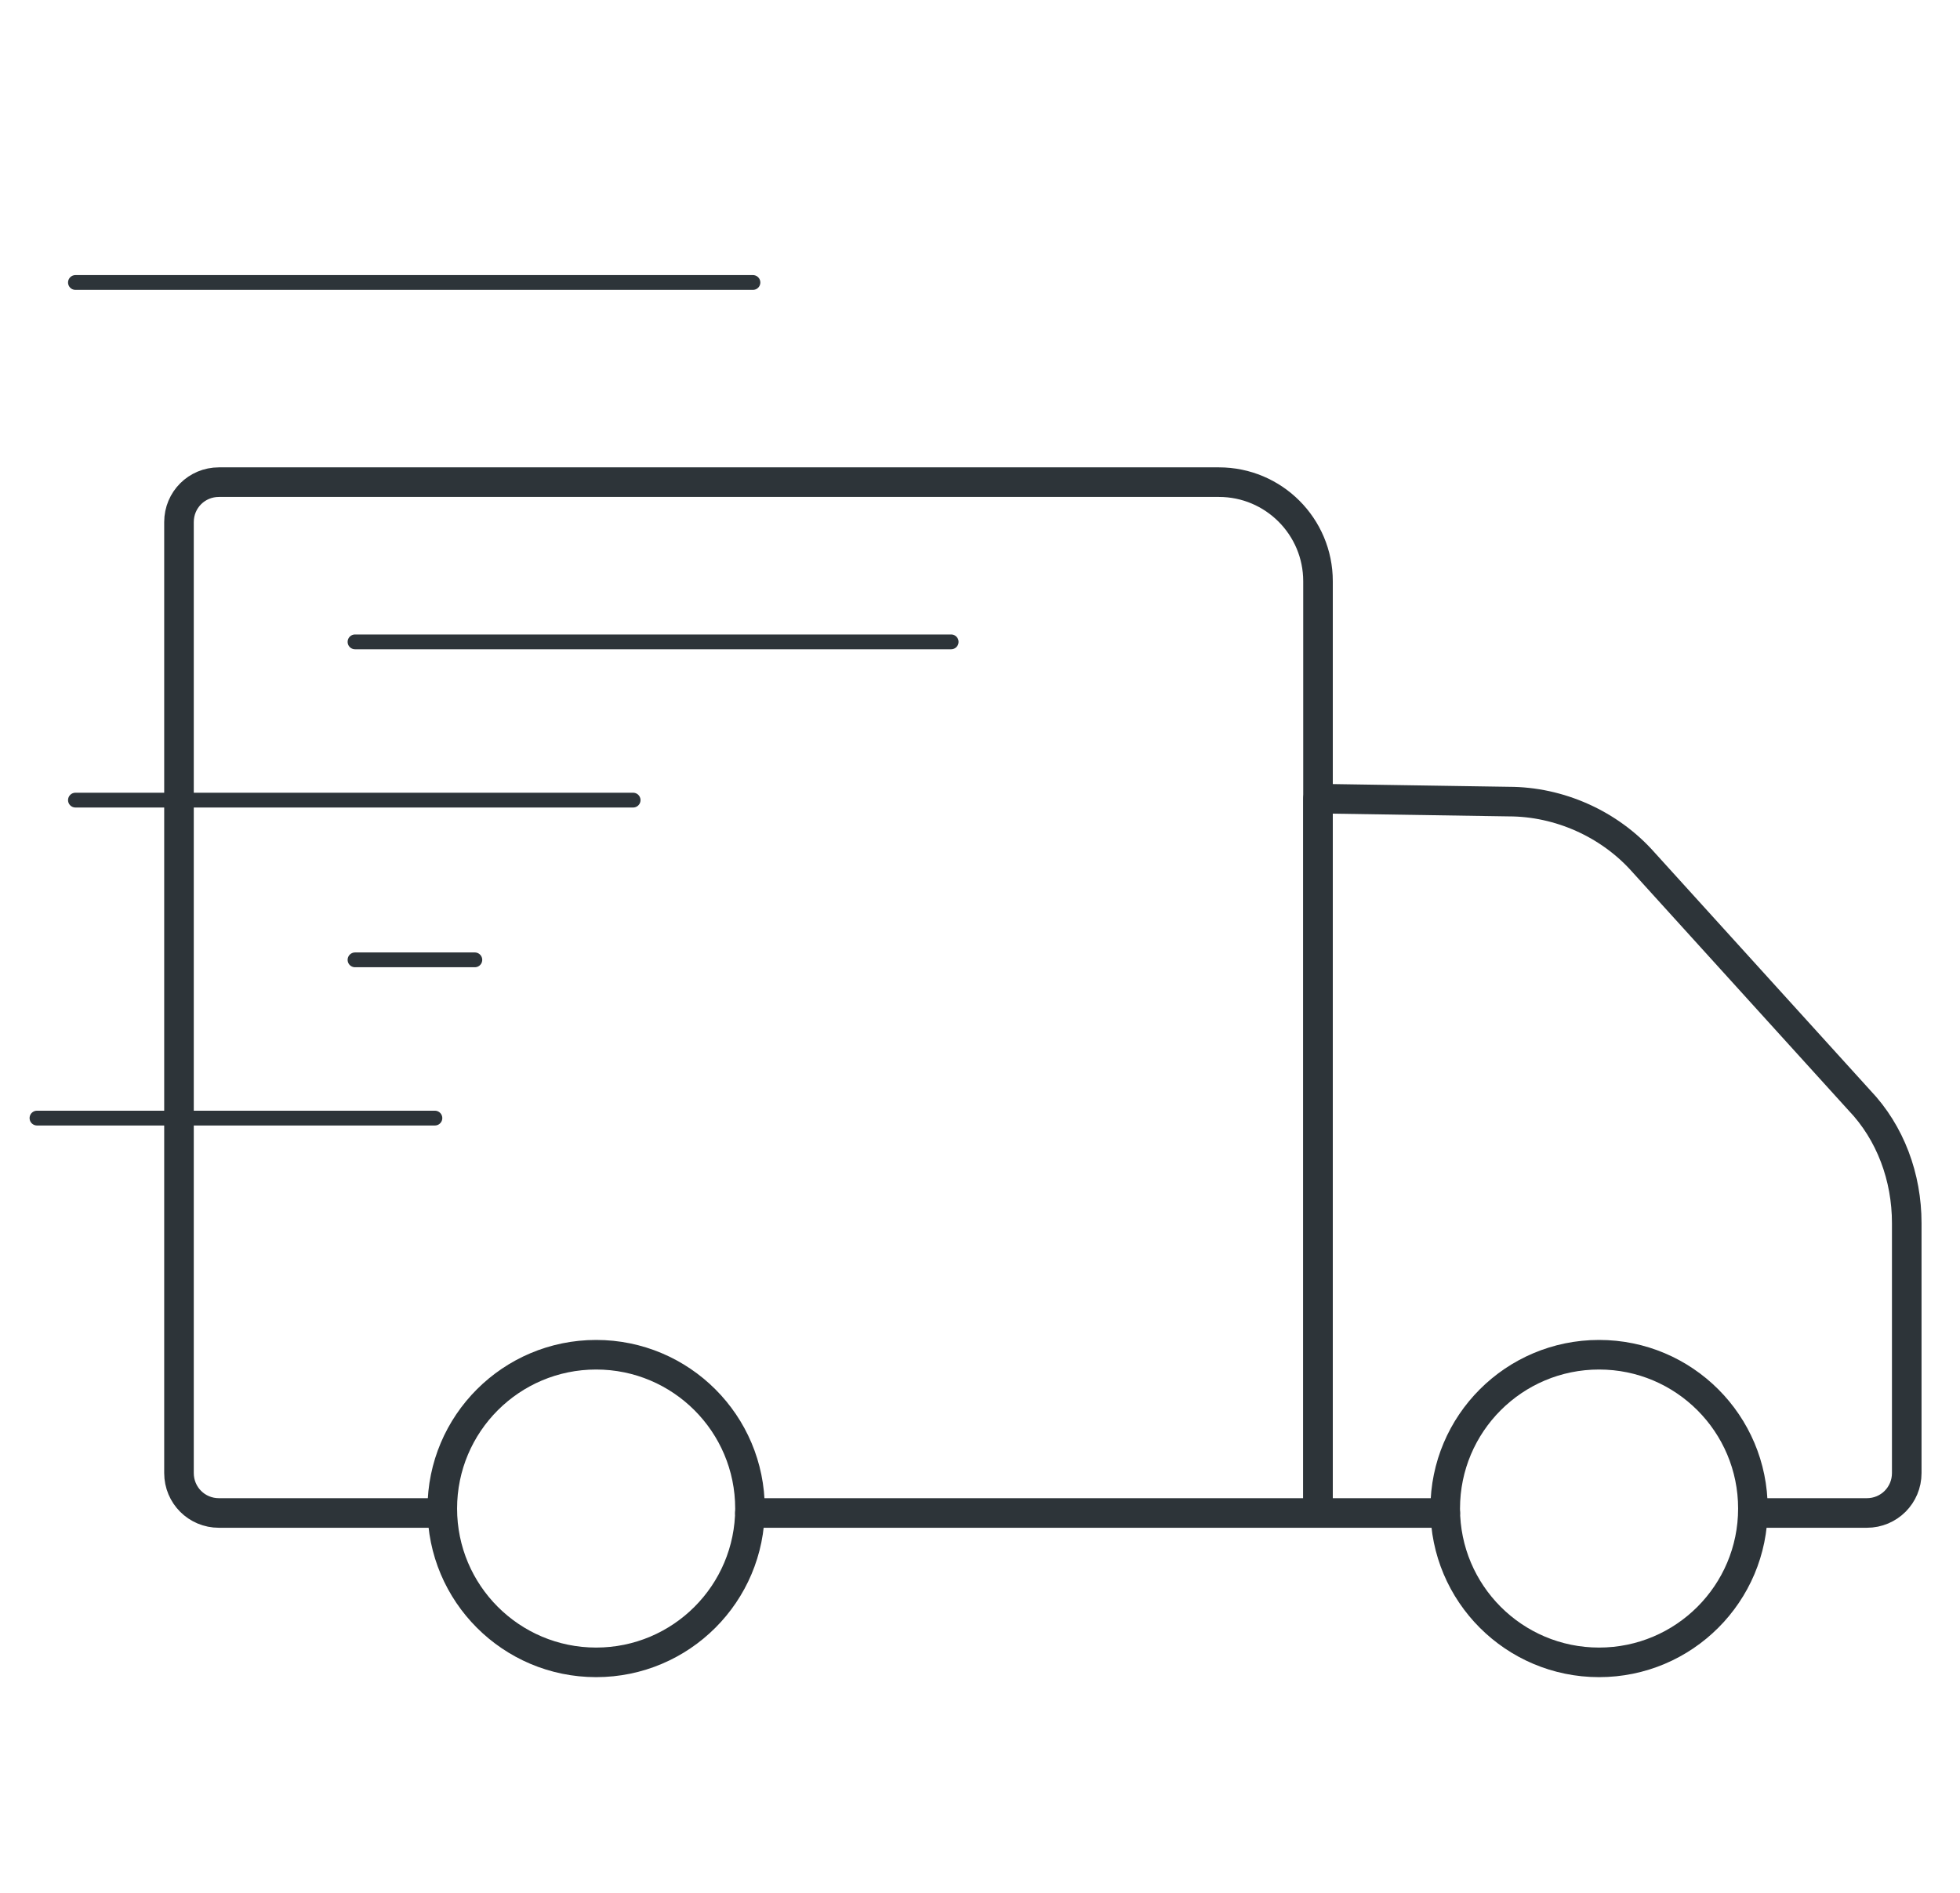
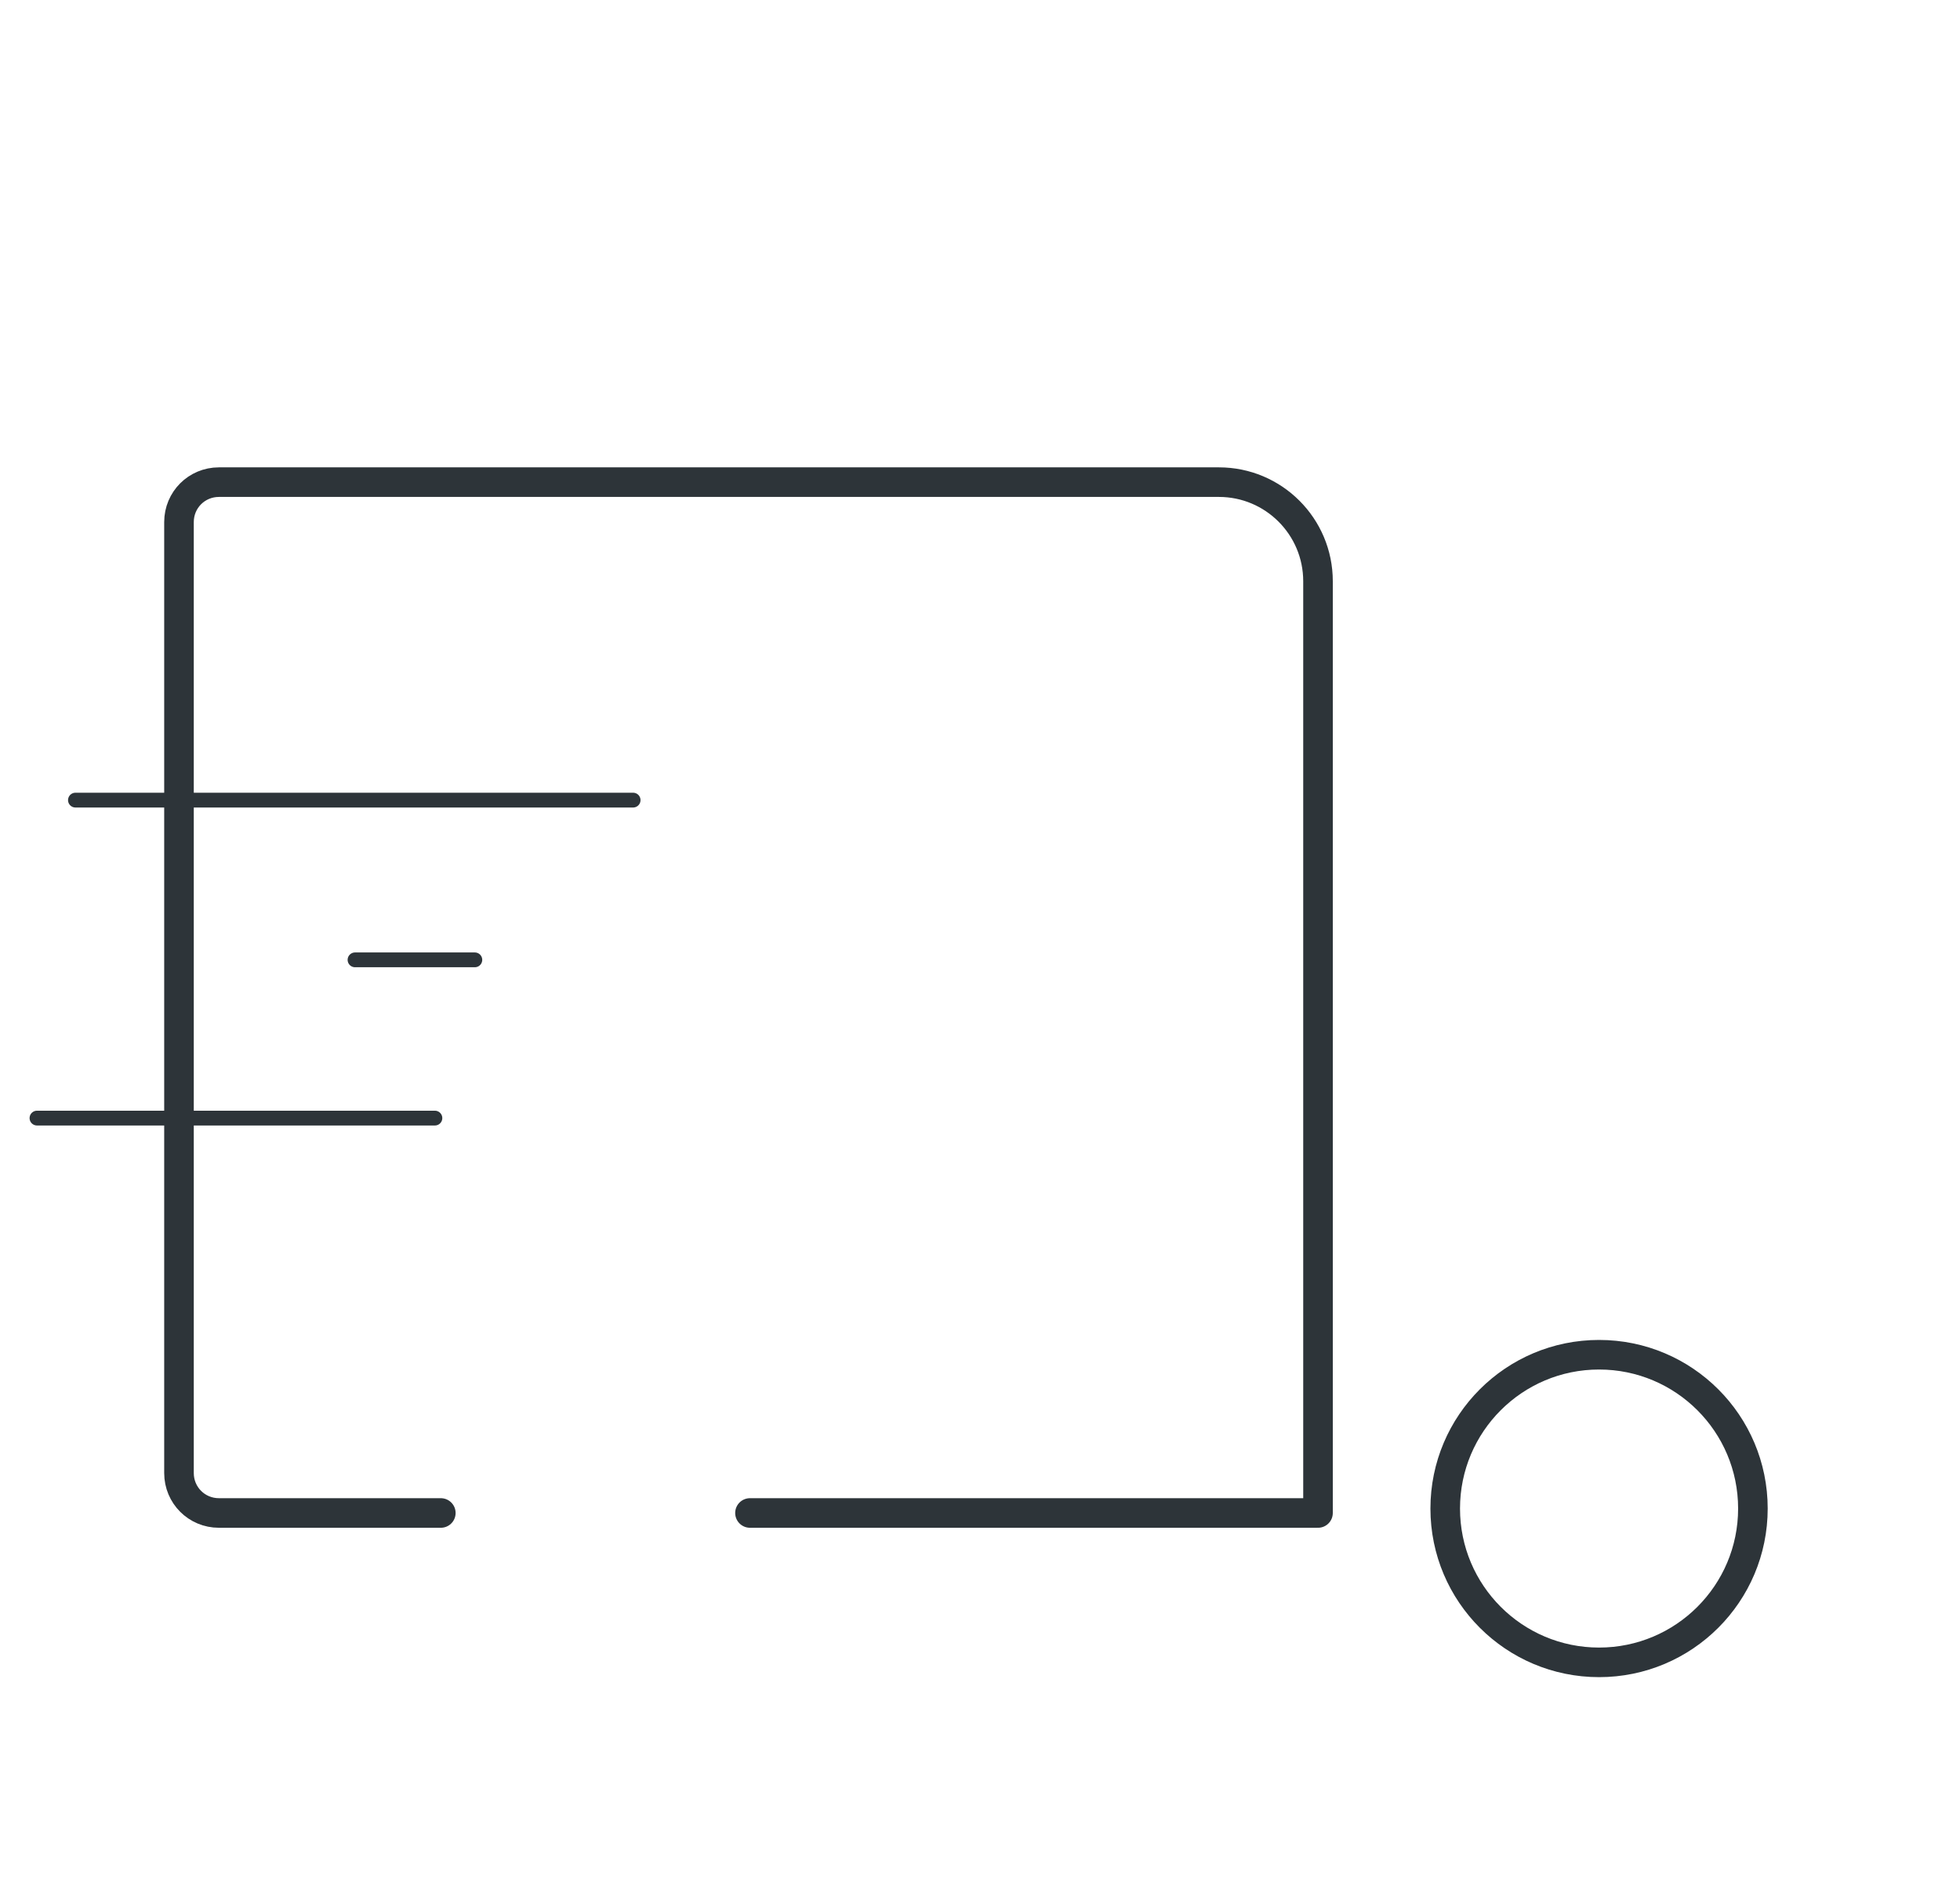
<svg xmlns="http://www.w3.org/2000/svg" id="Layer_1" x="0px" y="0px" viewBox="0 0 132.5 128" style="enable-background:new 0 0 132.5 128;" xml:space="preserve">
  <style type="text/css"> .st0{fill:#2D3439;} .st1{fill:none;stroke:#2D3439;stroke-width:2;stroke-linecap:round;stroke-linejoin:round;stroke-miterlimit:10;} .st2{filter:url(#Adobe_OpacityMaskFilter);} .st3{fill:#FFFFFF;stroke:#000000;stroke-width:2;stroke-miterlimit:10;} .st4{fill:none;stroke:#000000;stroke-miterlimit:10;} .st5{fill:none;stroke:#000000;stroke-width:2;stroke-miterlimit:10;} .st6{fill:none;stroke:#000000;stroke-width:7;stroke-miterlimit:10;stroke-dasharray:5,3;} .st7{fill:none;stroke:#000000;stroke-width:4;stroke-miterlimit:10;stroke-dasharray:3,3;} .st8{fill:none;stroke:#000000;stroke-miterlimit:10;stroke-dasharray:1,1;} .st9{mask:url(#SVGID_1_);fill:#3FA9F5;} .st10{fill:url(#SVGID_2_);} .st11{fill:#ADBFCC;} .st12{fill:#CC9966;} .st13{fill:none;stroke:#2D3439;stroke-linecap:round;stroke-linejoin:round;stroke-miterlimit:10;} .st14{fill:#73E573;} .st15{fill:none;stroke:#2D3439;stroke-width:2;stroke-linejoin:round;stroke-miterlimit:10;} .st16{fill:#EB9010;} .st17{fill:none;stroke:#2D3439;stroke-miterlimit:10;} .st18{fill:#231F20;} .st19{fill:none;stroke:#231F20;stroke-miterlimit:10;} .st20{fill:none;stroke:#231F20;stroke-linecap:square;stroke-miterlimit:10;} .st21{fill:#1D1D1B;} .st22{fill:none;stroke:#8AC144;stroke-linecap:round;stroke-linejoin:round;stroke-miterlimit:10;} .st23{fill:#EE2545;} .st24{fill:#8AC144;} .st25{fill:none;stroke:#2D3439;stroke-linejoin:round;stroke-miterlimit:10;} .st26{fill:none;stroke:#FFFFFF;stroke-width:2;stroke-linecap:round;stroke-linejoin:round;stroke-miterlimit:10;} .st27{fill:none;stroke:#FFFFFF;stroke-linecap:round;stroke-linejoin:round;stroke-miterlimit:10;} .st28{fill:none;stroke:#FFFFFF;stroke-width:2;stroke-linejoin:round;stroke-miterlimit:10;} .st29{fill:none;stroke:#FFFFFF;stroke-linejoin:round;stroke-miterlimit:10;} .st30{fill:none;stroke:#8AC144;stroke-width:2;stroke-linecap:round;stroke-linejoin:round;stroke-miterlimit:10;} .st31{fill:none;stroke:#333333;stroke-width:2;stroke-linecap:round;stroke-linejoin:round;stroke-miterlimit:10;} .st32{fill:none;stroke:#333333;stroke-linecap:round;stroke-linejoin:round;stroke-miterlimit:10;} .st33{fill:#FFD966;} .st34{fill:#FFFFFF;} .st35{fill:none;stroke:#333333;stroke-width:2;stroke-linejoin:round;stroke-miterlimit:10;} .st36{fill:none;stroke:#8AC144;stroke-miterlimit:10;} .st37{fill:none;stroke:#2D3439;stroke-width:3.5;stroke-miterlimit:10;stroke-dasharray:2,1;} .st38{fill:none;stroke:#2D3439;stroke-width:1.5;stroke-miterlimit:10;stroke-dasharray:1.5,0.5;} .st39{fill:none;stroke:#2D3439;stroke-width:2;stroke-miterlimit:10;} .st40{fill:#72BA66;} .st41{fill:#C1D9C1;} .st42{fill:#D2EAD0;} .st43{fill:#EFE3CD;} .st44{fill:#DDE38B;} .st45{fill:#BBCC88;} .st46{fill:#3A8358;} .st47{fill:url(#SVGID_3_);} .st48{fill:none;stroke:#2D3439;stroke-width:2;stroke-miterlimit:10;stroke-dasharray:1;} .st49{fill:none;stroke:#A3461B;stroke-width:3;stroke-miterlimit:10;stroke-dasharray:1;} .st50{fill:none;stroke:#1B602F;stroke-width:3;stroke-miterlimit:10;stroke-dasharray:1;} .st51{fill:none;stroke:#FFFFFF;stroke-width:3;stroke-miterlimit:10;stroke-dasharray:1;} .st52{opacity:0.5;} .st53{fill:none;stroke:#2D3439;stroke-width:3;stroke-miterlimit:10;stroke-dasharray:2,2;} .st54{fill:#333333;} .st55{fill:#211914;} </style>
  <circle class="st1" cx="108.1" cy="102" r="10.4" />
-   <circle class="st1" cx="40.3" cy="102" r="10.4" />
-   <path class="st1" d="M118.5,102.3h7.7c1.5,0,2.7-1.2,2.7-2.7V82.7c0-3.1-1.1-6.1-3.2-8.3l-14.6-16.1c-2.3-2.6-5.7-4.1-9.1-4.1 L89.1,54v48.3h8.6" />
  <path class="st1" d="M50.7,102.3h38.4V39.3c0-3.7-3-6.7-6.7-6.7H14.8c-1.5,0-2.7,1.2-2.7,2.7v64.3c0,1.5,1.2,2.7,2.7,2.7h15" />
-   <line class="st13" x1="24" y1="43.4" x2="64.3" y2="43.4" />
-   <line class="st13" x1="5.1" y1="19.1" x2="50.9" y2="19.1" />
  <line class="st13" x1="5.1" y1="54.1" x2="42.8" y2="54.1" />
  <line class="st13" x1="24" y1="64.9" x2="32.1" y2="64.9" />
  <line class="st13" x1="2.5" y1="75.6" x2="29.4" y2="75.6" />
</svg>